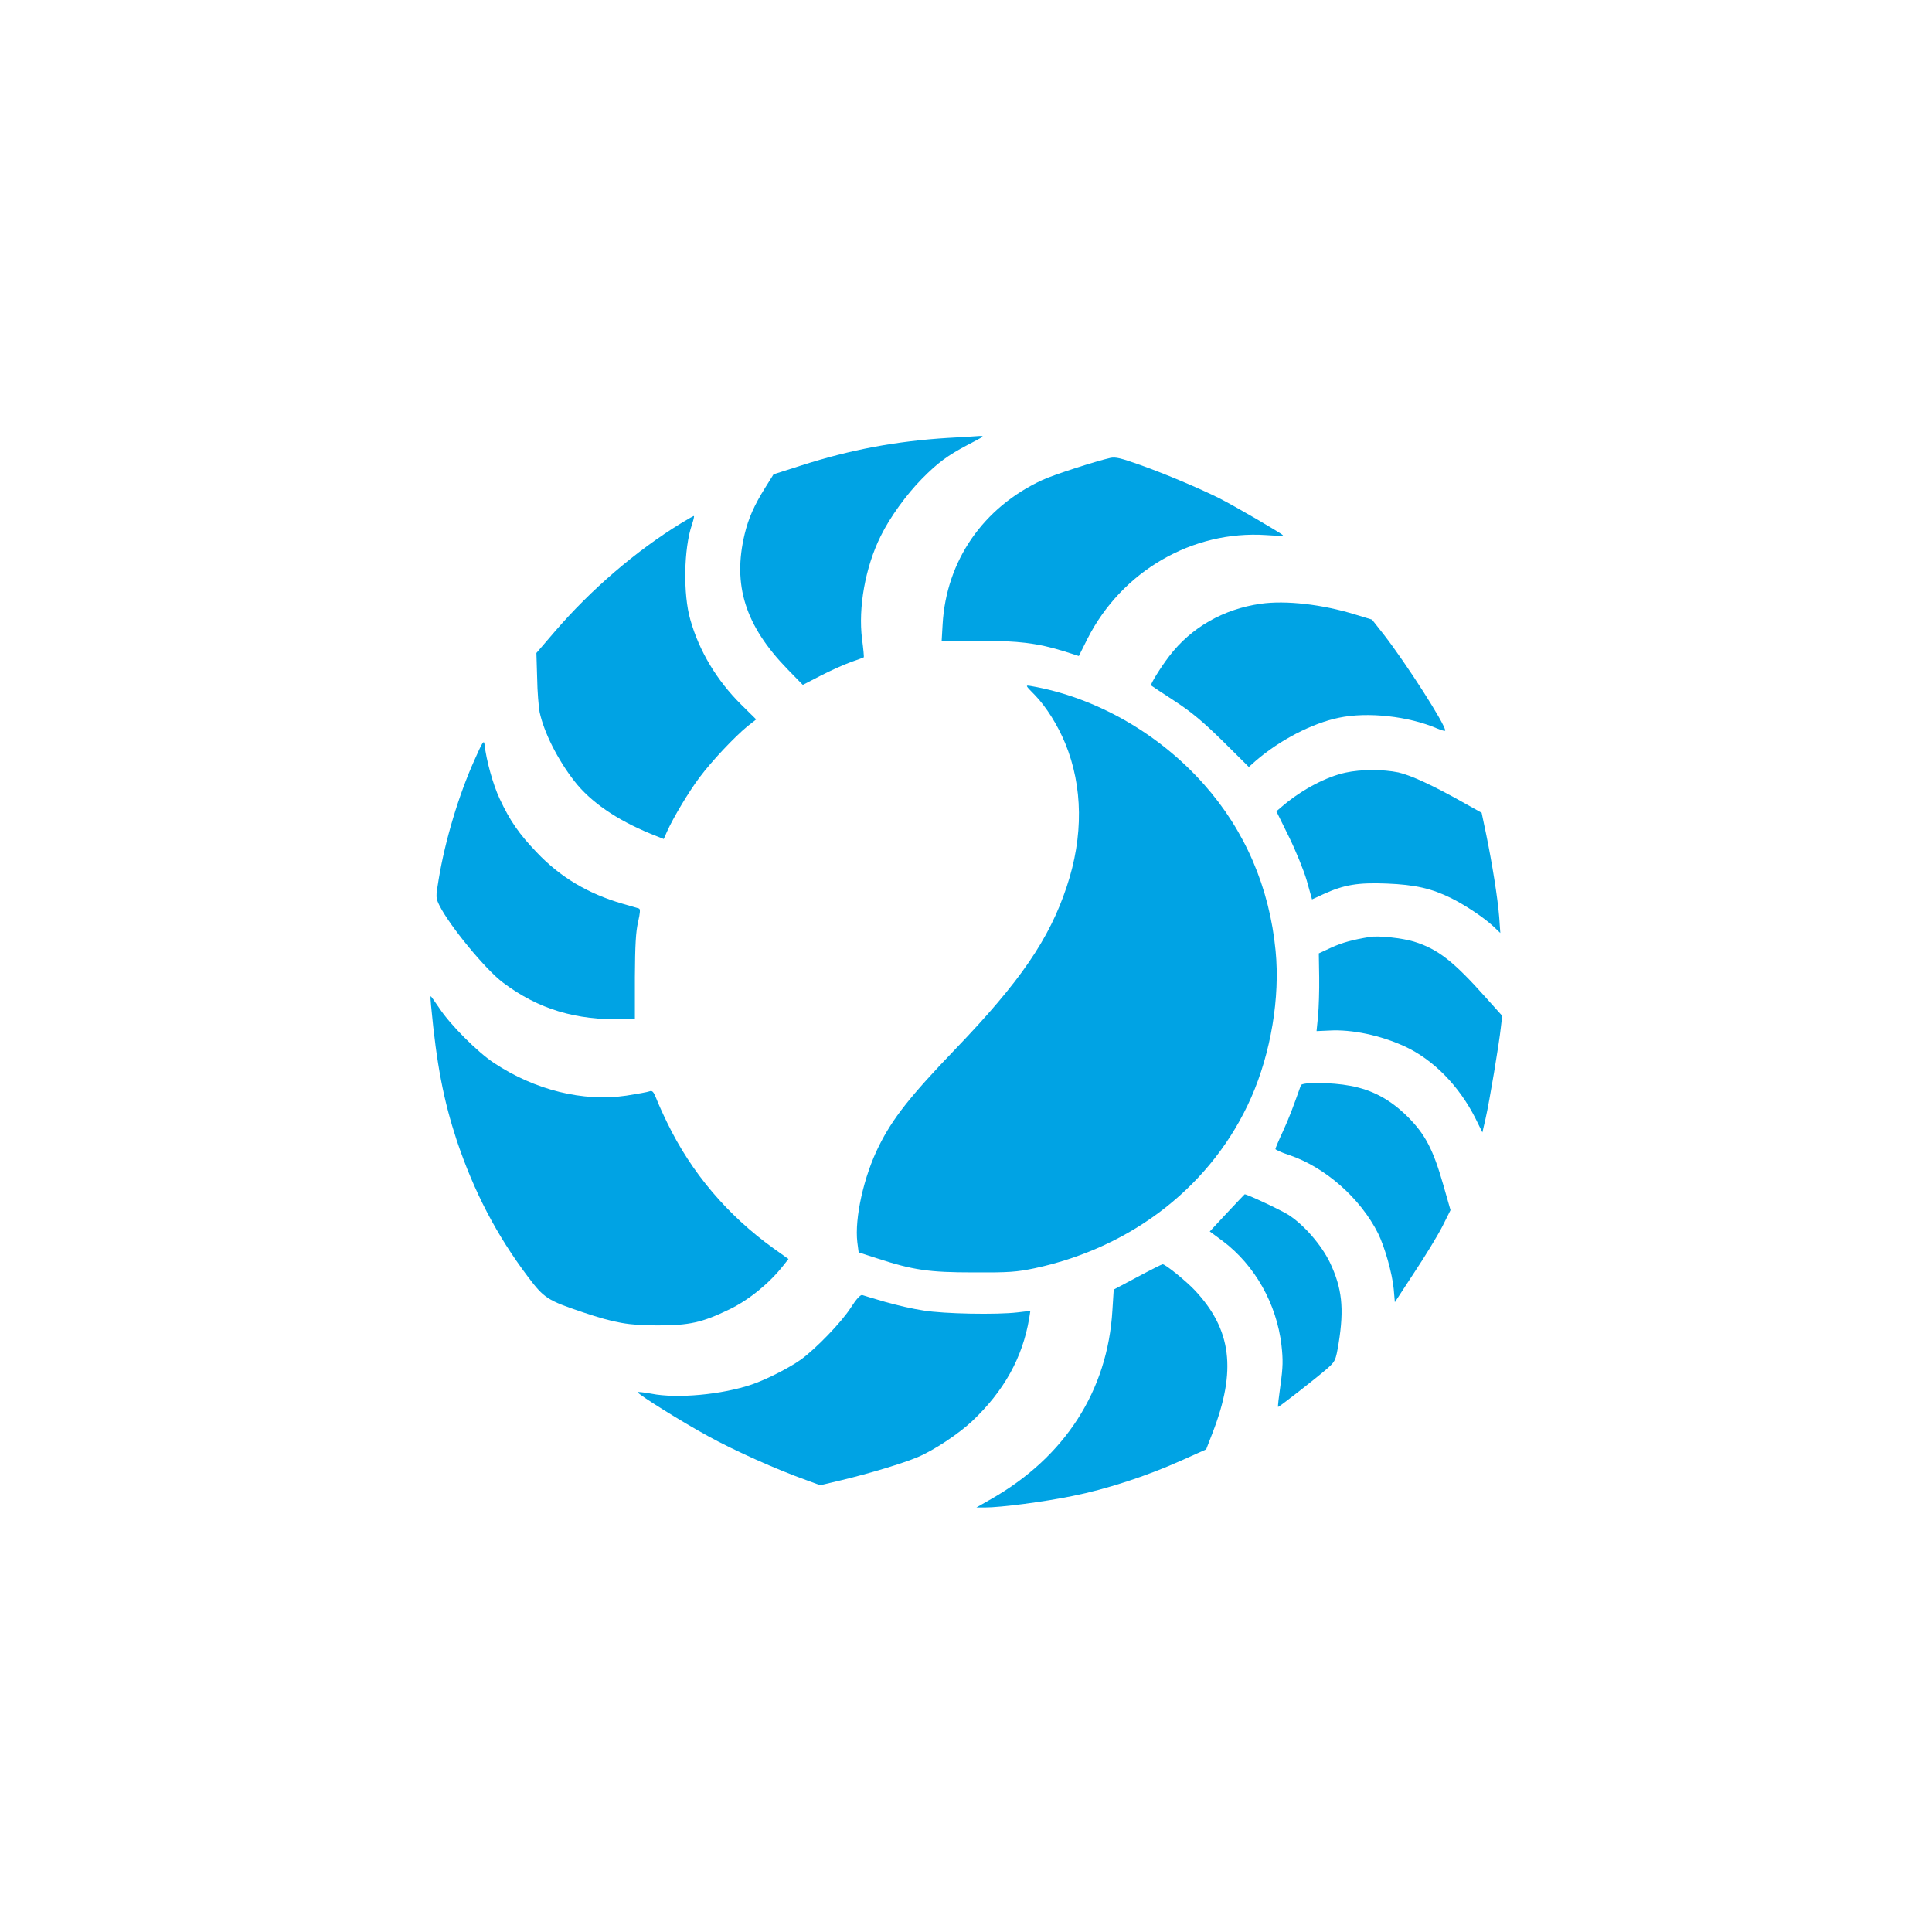
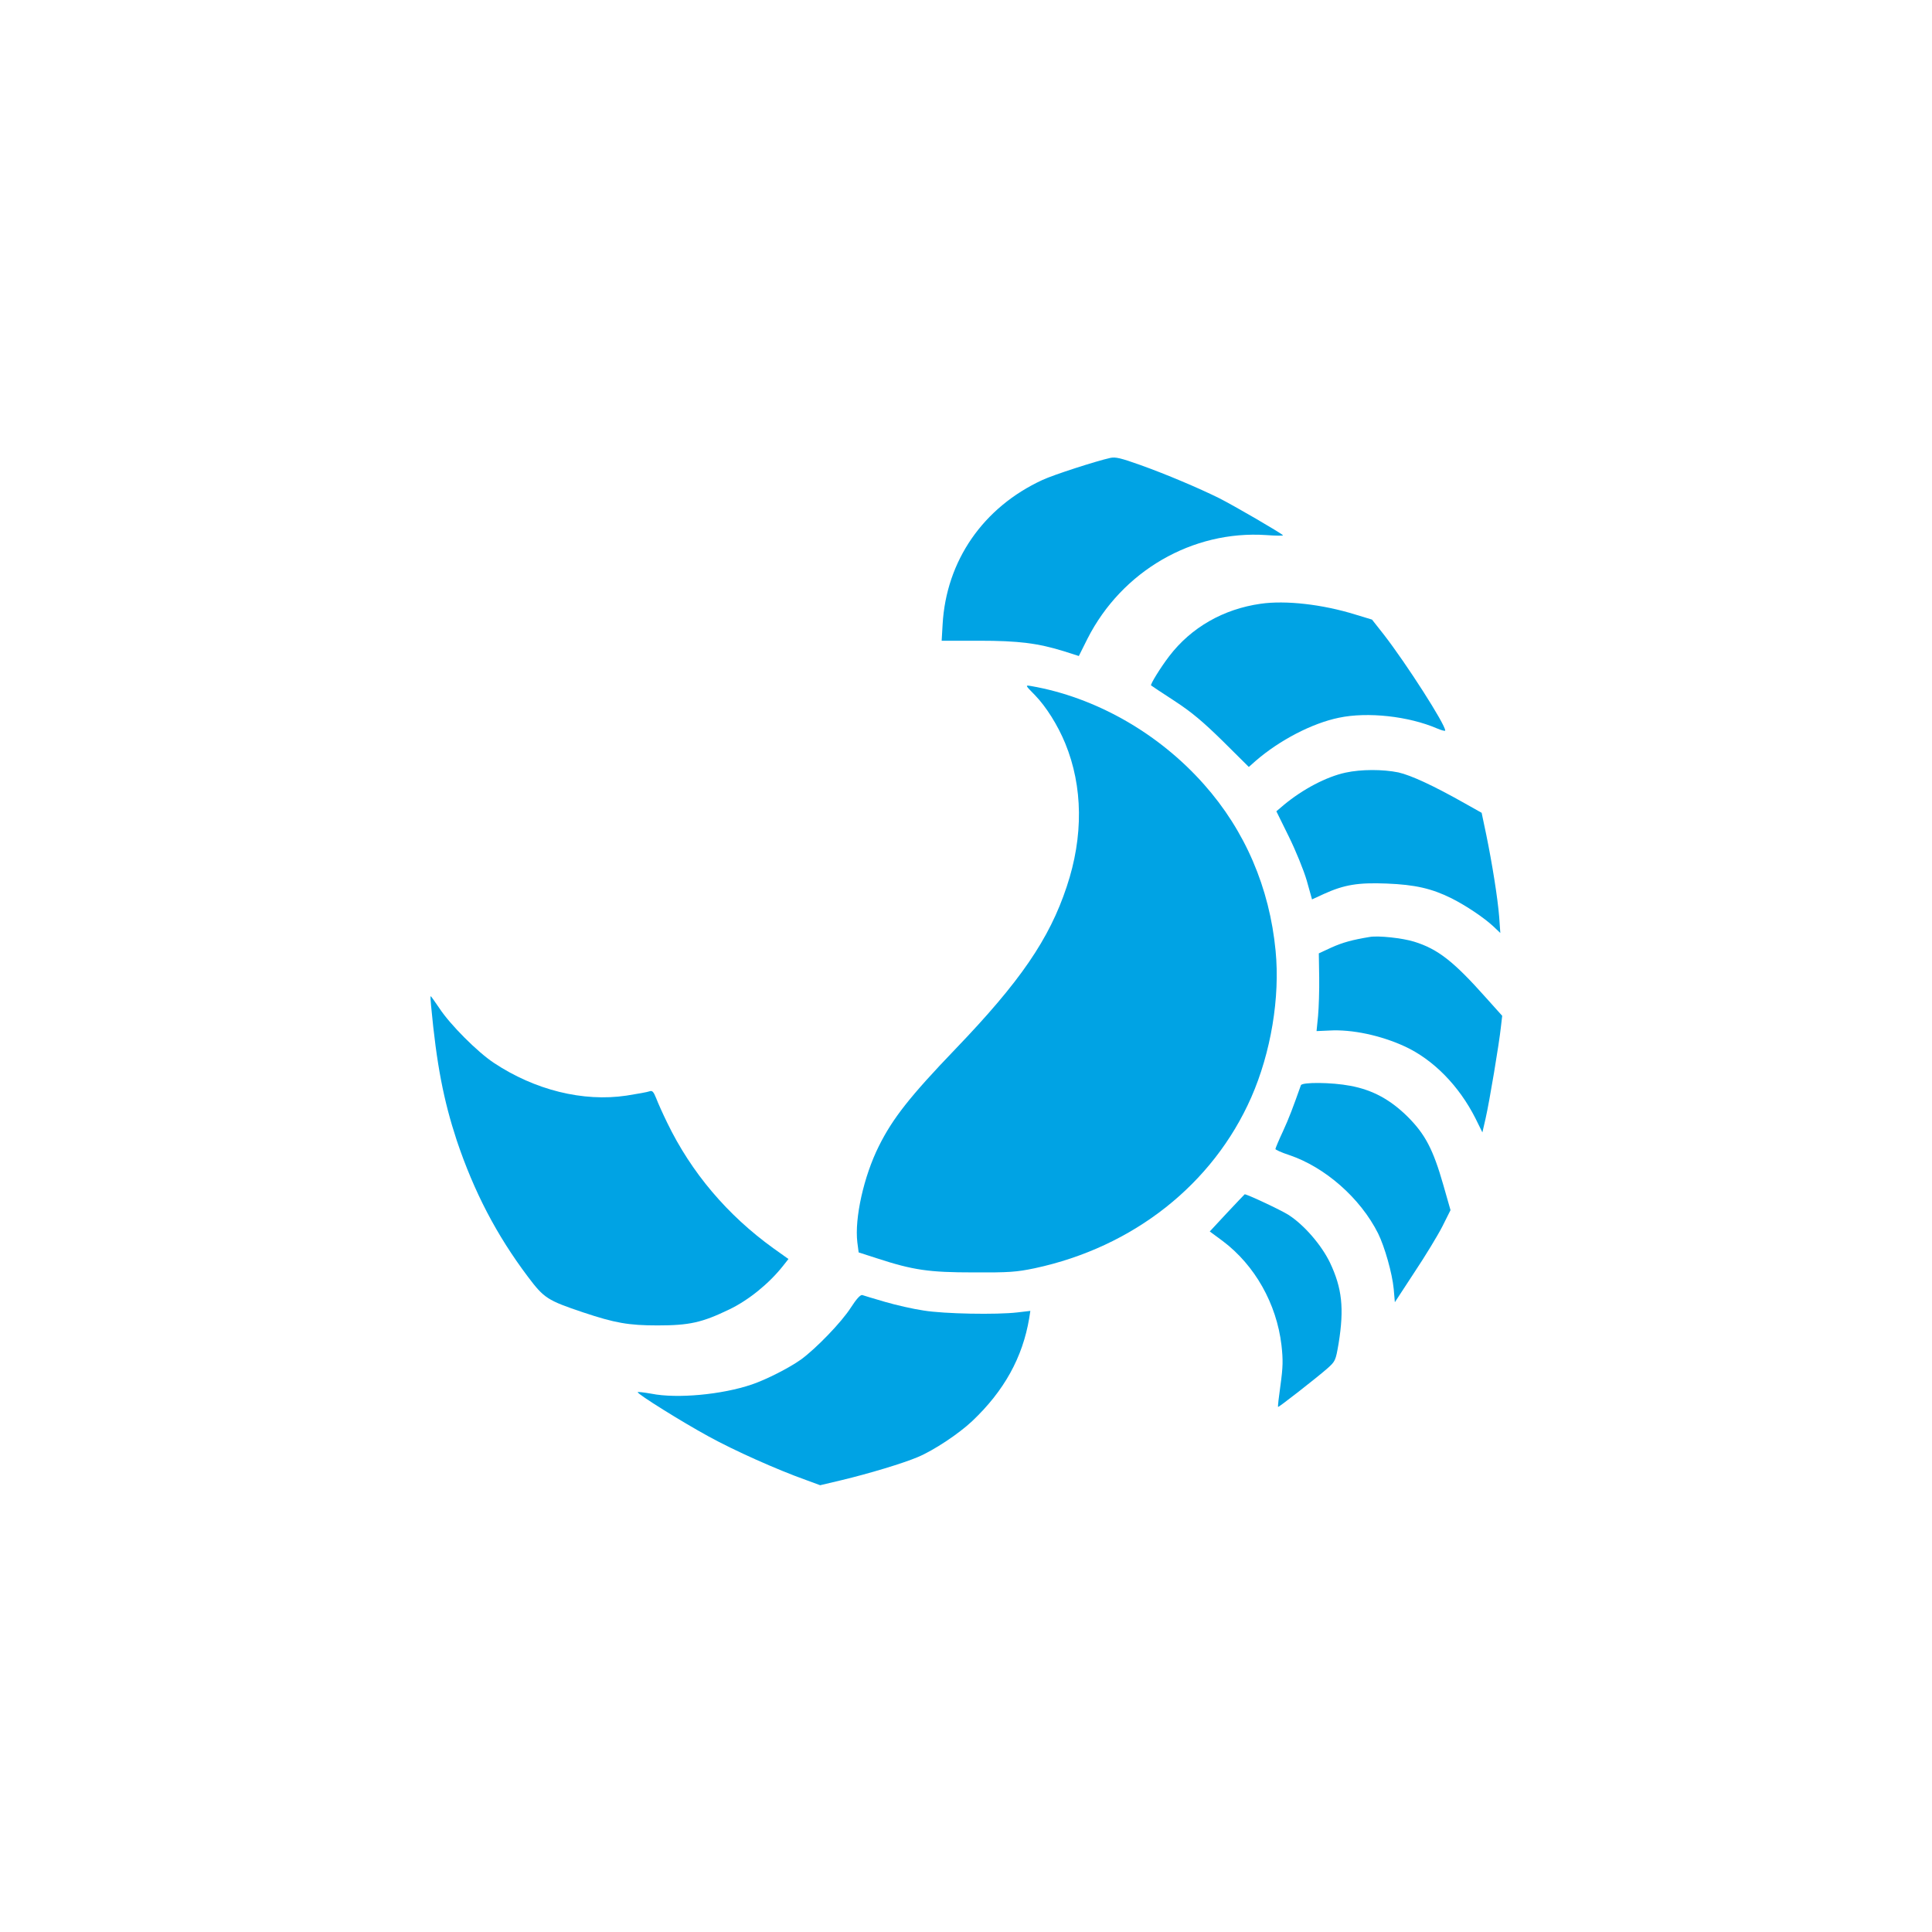
<svg xmlns="http://www.w3.org/2000/svg" version="1.0" width="1024pt" height="1024pt" viewBox="0 0 1024 1024" preserveAspectRatio="xMidYMid meet">
  <g transform="translate(0,1024) scale(0.1,-0.1)" fill="#00a3e4" stroke="none">
-     <path d="M5025 7919 c-274 -17 -516 -62 -778 -146 l-147 -47 -45 -72 c-57 -91 -88 -161 -108 -244 -65 -270 2 -485 226 -716 l82 -84 95 49 c52 27 124 59 160 72 36 12 66 24 68 25 2 1 -2 45 -9 97 -21 166 17 381 99 546 48 98 136 220 219 304 84 85 136 123 238 177 94 49 96 50 64 49 -13 -1 -87 -6 -164 -10z" />
    <path d="M5885 7813 c-73 -16 -300 -89 -360 -117 -314 -145 -510 -428 -529 -766 l-5 -86 197 0 c212 0 314 -13 455 -57 l75 -24 46 92 c182 358 556 575 947 549 52 -4 92 -4 89 -1 -14 14 -256 155 -339 197 -107 53 -279 126 -416 175 -104 37 -132 44 -160 38z" />
-     <path d="M3610 7467 c-240 -147 -478 -352 -670 -575 l-97 -113 4 -132 c1 -73 8 -154 13 -181 23 -108 96 -253 185 -367 86 -110 223 -204 403 -278 l70 -28 18 41 c33 73 114 209 172 286 64 86 186 215 253 270 l47 37 -80 79 c-129 128 -222 283 -269 449 -39 134 -35 377 8 503 8 24 13 45 11 47 -2 1 -32 -16 -68 -38z" />
    <path d="M6682 7040 c-198 -28 -369 -126 -485 -278 -46 -60 -102 -151 -96 -155 2 -2 58 -39 124 -82 92 -60 152 -111 257 -214 l137 -136 36 32 c127 110 300 200 442 229 152 32 369 8 520 -57 23 -10 43 -15 43 -11 0 33 -205 353 -325 508 l-63 80 -89 27 c-174 54 -369 76 -501 57z" />
    <path d="M5486 6555 c59 -61 120 -158 160 -255 94 -229 97 -493 8 -759 -92 -278 -247 -504 -590 -861 -241 -251 -333 -368 -406 -515 -80 -160 -129 -382 -114 -509 l7 -54 96 -31 c193 -63 276 -75 513 -75 189 -1 228 2 324 22 523 112 945 445 1148 906 104 237 153 529 129 776 -32 335 -162 638 -380 883 -241 272 -576 462 -917 521 -31 5 -31 5 22 -49z" />
-     <path d="M2514 6210 c-83 -185 -155 -425 -189 -631 -16 -96 -16 -97 5 -140 56 -110 244 -338 336 -407 188 -141 386 -201 644 -194 l55 2 0 222 c1 169 5 240 17 291 11 50 13 69 4 72 -6 2 -45 13 -86 25 -183 53 -331 141 -455 272 -93 97 -142 167 -196 283 -36 76 -72 207 -81 290 -3 25 -11 12 -54 -85z" />
    <path d="M7132 6145 c-102 -22 -227 -88 -327 -171 l-40 -34 66 -134 c36 -73 79 -178 95 -233 l28 -100 63 29 c108 49 181 61 333 55 150 -6 238 -26 343 -78 79 -40 171 -102 221 -148 l38 -36 -6 85 c-8 101 -37 282 -69 438 l-24 114 -89 50 c-168 95 -286 149 -352 164 -83 17 -197 17 -280 -1z" />
    <path d="M7260 5274 c-91 -15 -143 -29 -203 -56 l-67 -31 2 -126 c1 -69 -2 -162 -6 -206 l-8 -80 68 3 c120 7 273 -26 399 -84 152 -70 288 -209 375 -381 l37 -75 17 74 c20 87 72 398 81 484 l7 60 -87 97 c-171 192 -254 257 -380 296 -61 19 -189 33 -235 25z" />
    <path d="M2285 4908 c29 -310 66 -500 136 -713 92 -273 210 -500 377 -722 86 -114 103 -125 293 -189 168 -56 240 -69 394 -69 169 0 236 15 381 85 102 49 210 137 283 229 l30 38 -80 57 c-243 175 -435 401 -563 666 -23 47 -49 105 -58 129 -14 35 -21 42 -35 37 -10 -4 -65 -14 -123 -23 -229 -34 -485 29 -703 174 -86 57 -231 202 -288 289 -24 35 -44 64 -46 64 -2 0 -1 -24 2 -52z" />
    <path d="M6895 4488 c-43 -121 -62 -172 -95 -244 -22 -47 -40 -90 -40 -94 0 -4 33 -19 73 -32 190 -64 377 -228 471 -415 35 -71 75 -211 83 -295 l6 -70 104 159 c58 87 124 196 148 243 l43 86 -38 133 c-54 189 -96 269 -189 362 -91 90 -185 142 -304 164 -99 19 -256 20 -262 3z" />
    <path d="M6503 3811 l-91 -98 69 -51 c170 -128 285 -332 311 -551 9 -79 8 -117 -5 -211 -9 -63 -15 -116 -13 -117 3 -3 199 150 259 202 45 40 46 42 62 135 30 186 18 293 -46 428 -45 93 -137 200 -220 253 -39 25 -220 110 -232 109 -1 0 -43 -45 -94 -99z" />
-     <path d="M6029 3472 l-126 -67 -7 -110 c-25 -426 -252 -778 -644 -1001 l-77 -44 45 0 c84 0 314 30 465 61 180 36 391 105 574 187 l134 60 34 88 c128 331 101 547 -94 755 -45 48 -158 140 -171 138 -4 0 -64 -30 -133 -67z" />
    <path d="M4510 3310 c-48 -76 -185 -218 -265 -276 -62 -44 -181 -105 -260 -132 -158 -54 -397 -76 -532 -49 -40 7 -73 11 -73 8 0 -11 234 -157 375 -234 136 -75 362 -176 516 -231 l76 -28 114 27 c146 35 325 89 403 122 84 35 217 123 289 191 169 160 267 337 302 545 l6 39 -68 -8 c-110 -13 -389 -8 -498 10 -55 8 -147 29 -205 46 -58 17 -112 33 -120 36 -10 2 -31 -21 -60 -66z" />
  </g>
</svg>